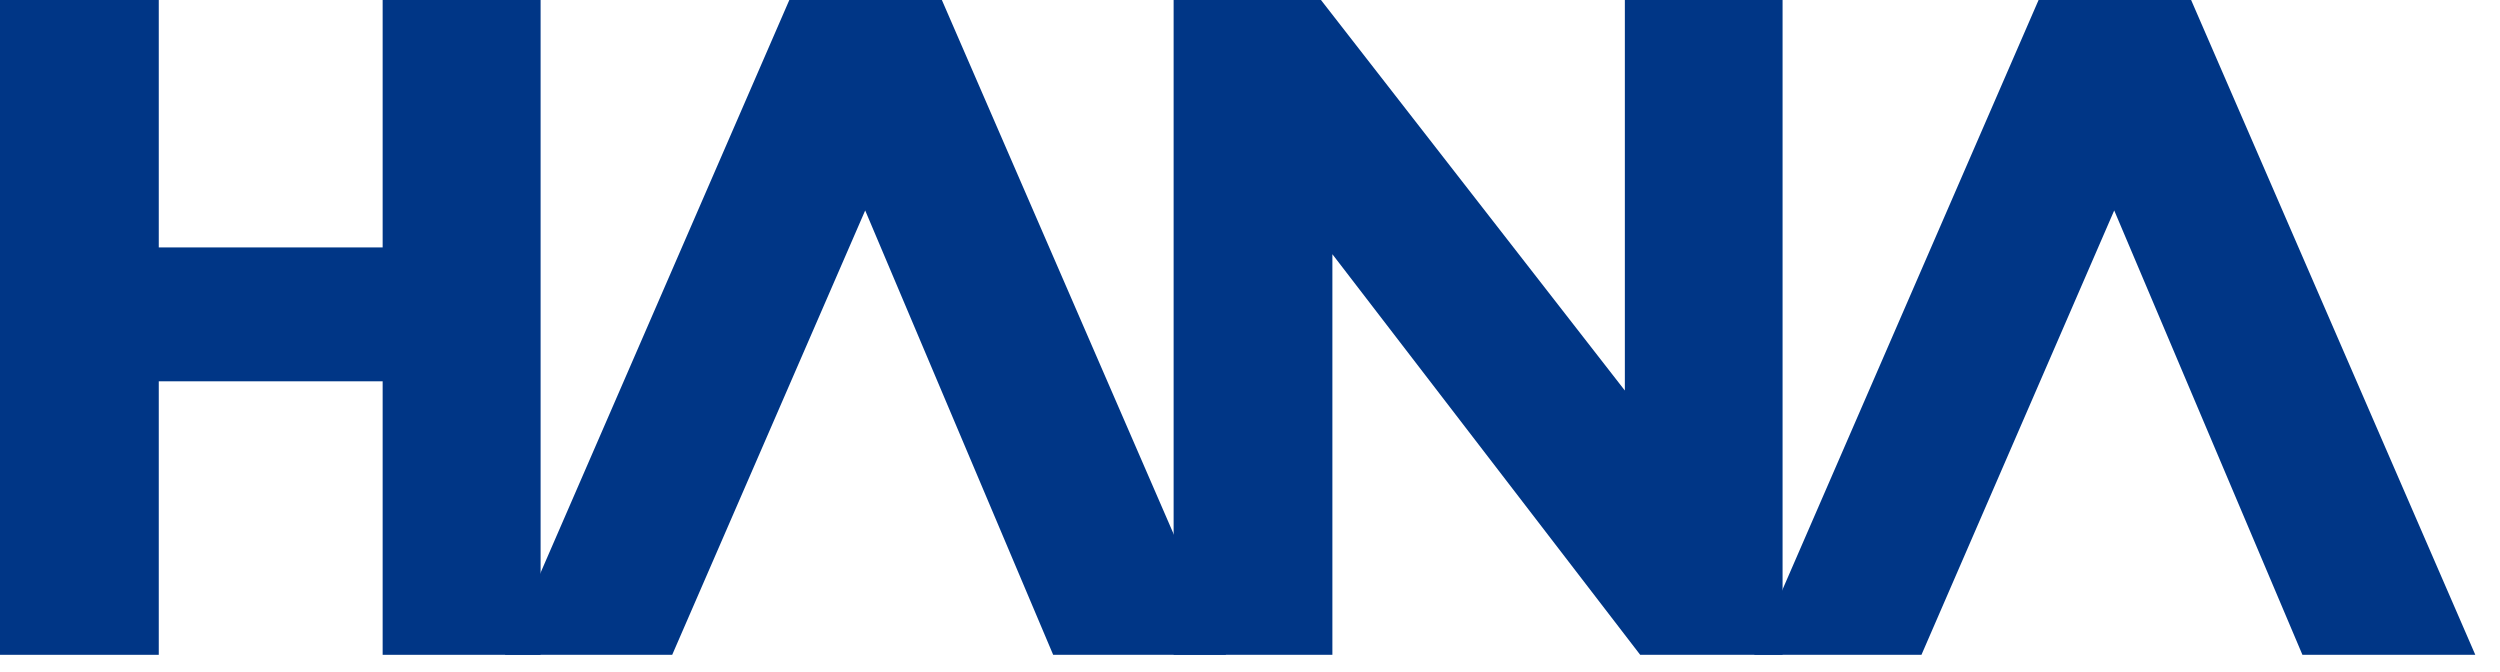
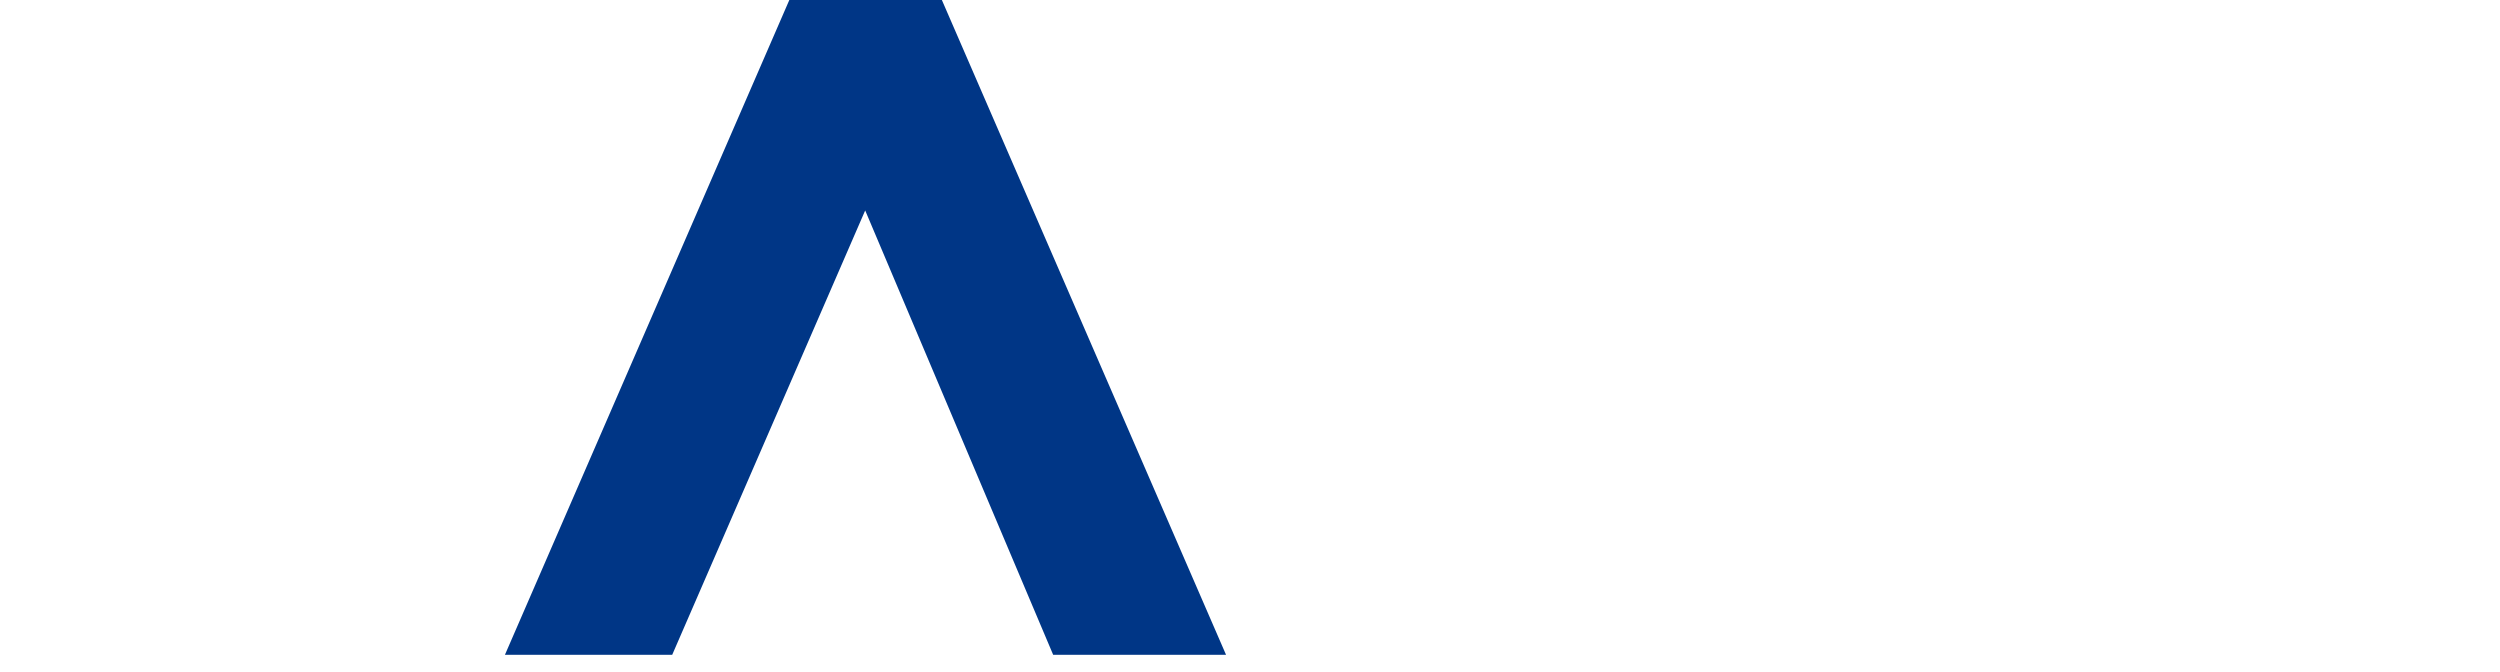
<svg xmlns="http://www.w3.org/2000/svg" width="67" height="18" viewBox="0 0 67 18" fill="none">
-   <path d="M35.708 17.549V6.813L43.957 17.549H47.773V0H43.546V10.466L35.402 0H31.453V17.549H35.708Z" fill="#003686" />
  <path d="M23.187 5.64L28.225 17.549H32.858L25.242 0H21.154L13.532 17.549H18.015L23.187 5.64Z" fill="#003686" />
-   <path d="M4.255 17.549V10.219H10.255V17.549H14.488V0H10.255V6.631H4.255V0H0V17.549H4.255Z" fill="#003686" />
-   <path d="M56.661 5.64L61.705 17.549H66.338L58.722 0H54.634L47.012 17.549H51.495L56.661 5.64Z" fill="#003686" />
</svg>